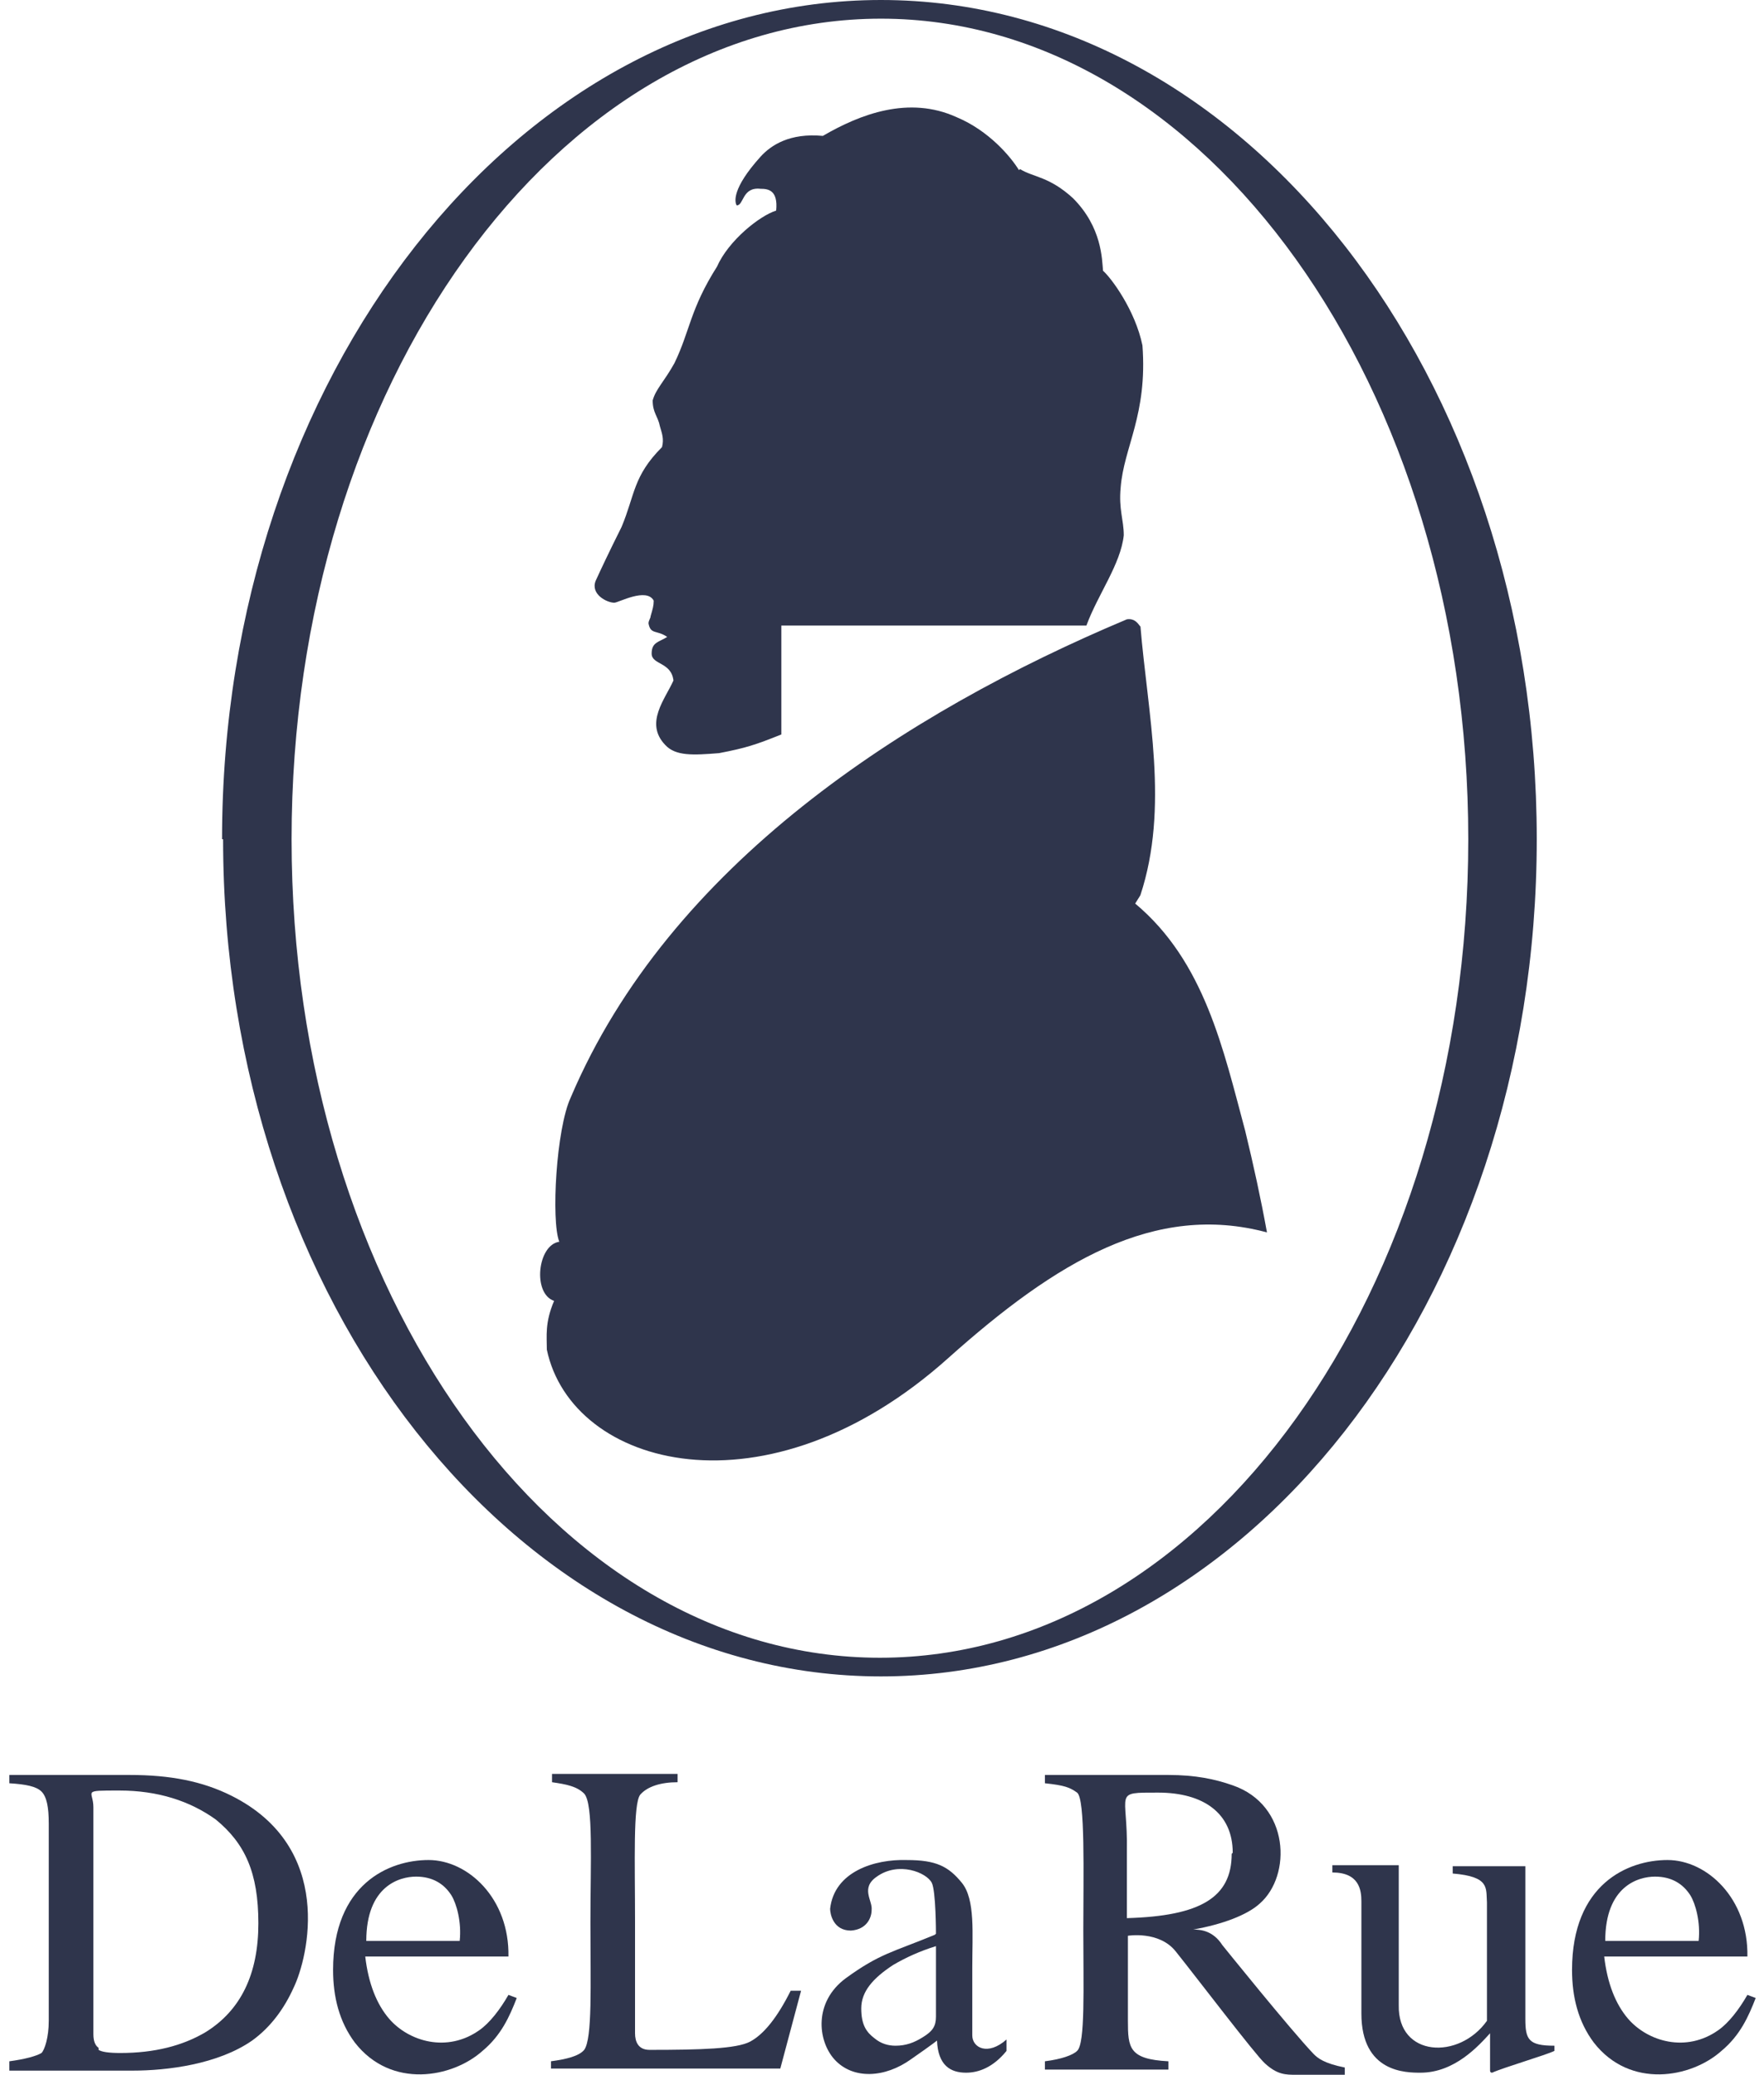
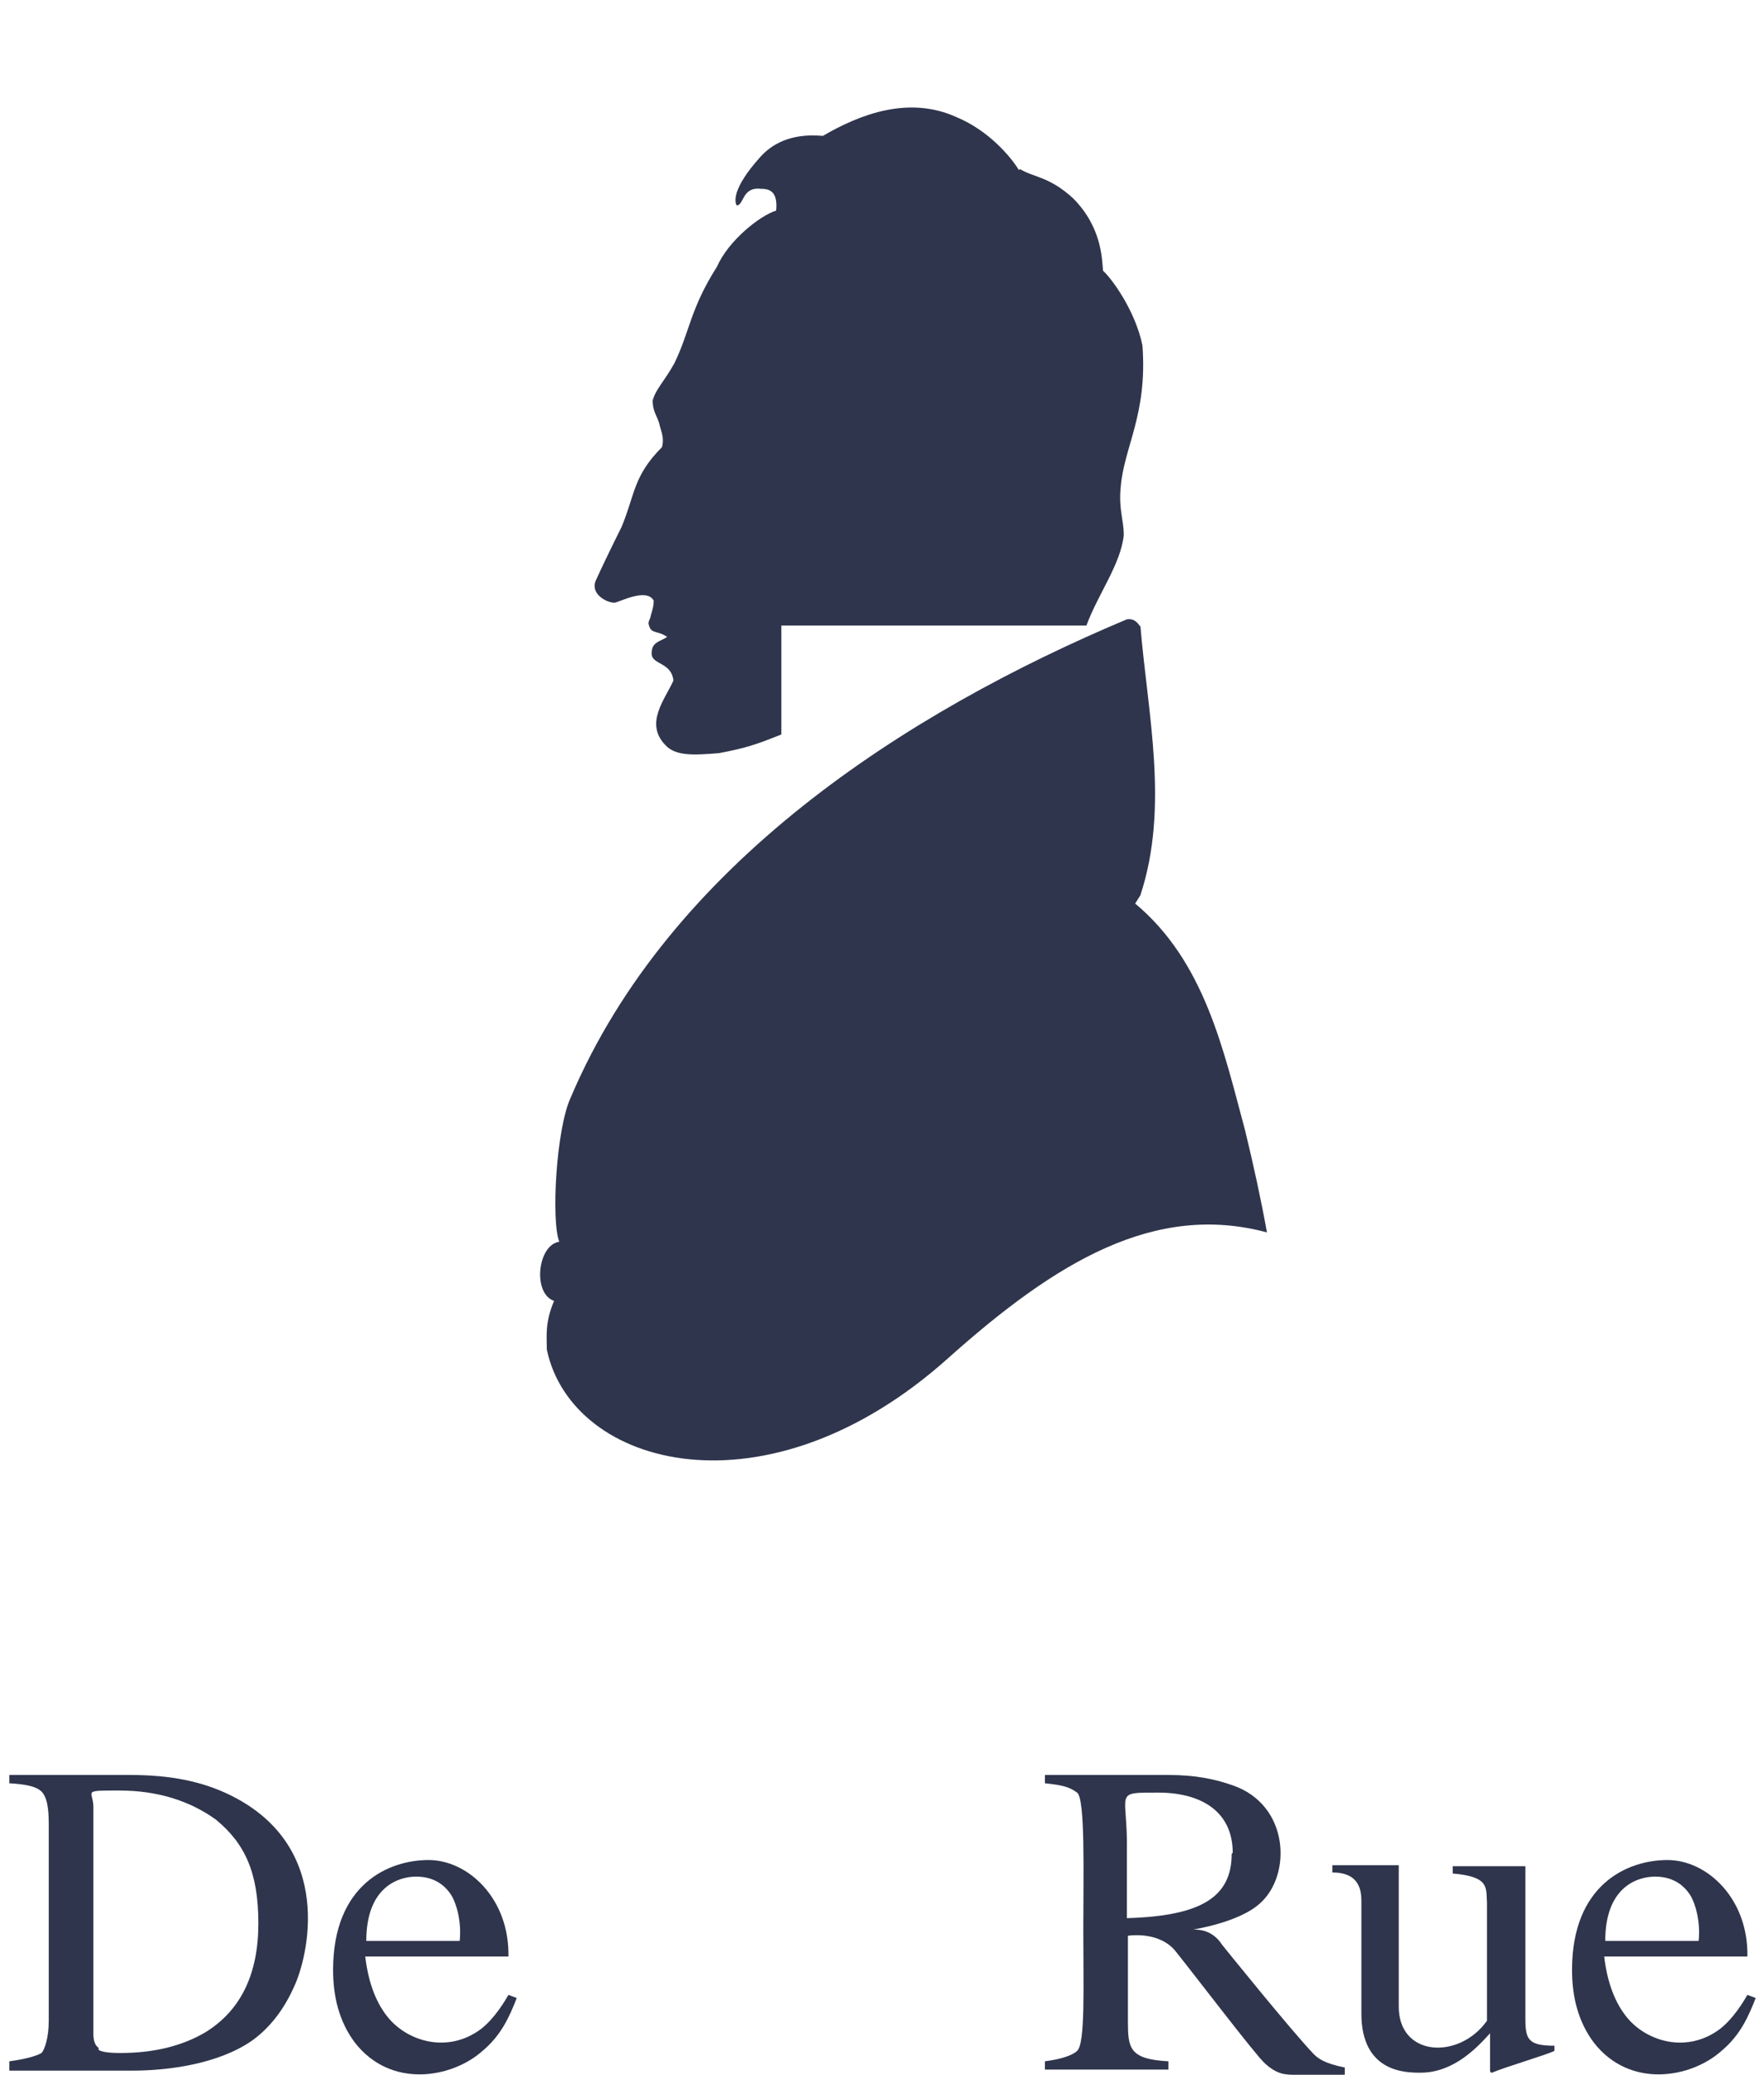
<svg xmlns="http://www.w3.org/2000/svg" width="978" height="1150" viewBox="0 0 978 1150" fill="none">
  <g clip-path="url(#clip0_27_265)">
    <path fill-rule="evenodd" clip-rule="evenodd" d="M54.653 1136.2C56.379 1137.35 60.406 1137.93 66.734 1137.93C85.719 1137.93 101.252 1133.9 113.908 1126.43C133.468 1114.35 143.248 1094.23 143.248 1066.05C143.248 1037.88 135.769 1021.78 119.661 1008.55C105.279 998.2 87.445 992.45 66.159 992.45C44.873 992.45 51.777 992.45 51.777 1001.65V1127.58C51.777 1131.6 52.927 1133.9 54.653 1135.05V1136.2ZM5.178 1142.53C13.807 1141.38 20.135 1139.65 23.012 1137.93C24.738 1136.2 27.039 1129.3 27.039 1120.1V1010.85C27.039 1001.65 25.888 995.9 23.012 993.025C20.135 990.15 14.382 989 5.178 988.425V983.825H71.912C94.348 983.825 112.182 987.275 128.291 995.325C185.82 1024.08 170.862 1085.03 162.808 1101.7C157.631 1113.2 150.152 1123.55 139.797 1131.03C120.812 1144.25 92.622 1147.7 73.638 1147.7H5.178V1143.1V1142.53Z" fill="#2F354C" />
-     <path fill-rule="evenodd" clip-rule="evenodd" d="M518.915 1078.7C509.71 1081.58 502.232 1085.03 495.328 1089.05C483.822 1096.53 477.494 1104 477.494 1113.2C477.494 1122.4 480.37 1126.43 484.973 1129.88C488.425 1132.75 492.452 1133.9 496.479 1133.9C502.232 1133.9 506.834 1132.18 511.436 1129.3C517.189 1125.85 518.915 1122.98 518.915 1117.8V1078.13V1078.7ZM518.915 1071.8C518.915 1071.8 518.915 1048.23 516.614 1043.63C513.737 1037.88 498.205 1031.55 486.123 1040.18C476.919 1046.5 483.822 1053.4 483.247 1058.58C483.247 1063.18 480.37 1069.5 471.741 1070.08C461.961 1070.08 460.235 1060.88 460.235 1058C462.536 1037.3 484.973 1030.4 502.807 1030.98C518.915 1030.98 525.819 1034.43 533.297 1043.63C540.776 1052.83 539.05 1071.8 539.05 1090.78C539.05 1109.75 539.05 1123.55 539.05 1128.15C539.05 1135.05 547.68 1139.65 558.035 1130.45V1136.78C550.556 1145.98 542.502 1148.85 535.599 1148.85C526.969 1148.85 520.066 1144.83 519.49 1131.03C519.49 1131.03 518.34 1132.18 505.108 1141.38C490.726 1151.73 472.892 1152.88 462.536 1141.38C453.332 1131.03 451.03 1109.75 468.865 1096.53C487.849 1082.73 494.753 1082.15 518.34 1072.38L518.915 1071.8Z" fill="#2F354C" />
    <path fill-rule="evenodd" clip-rule="evenodd" d="M683.449 1026.95C683.449 1005.1 667.34 993.6 642.027 993.6C616.714 993.6 625.344 993.025 624.769 1025.8C624.769 1043.05 624.769 1063.18 624.769 1063.18C665.614 1062.03 682.873 1051.68 682.873 1027.53L683.449 1026.95ZM625.344 1072.38V1120.1C625.344 1135.05 625.919 1141.38 647.78 1142.53V1147.13H579.32V1142.53C588.525 1141.38 594.853 1139.08 597.154 1136.78C601.757 1132.75 600.606 1101.7 600.606 1070.08C600.606 1038.45 601.757 997.05 597.154 993.6C593.127 990.725 590.251 989.575 579.32 988.425V983.825H647.78C662.738 983.825 673.669 986.125 683.449 989.575C715.09 1000.5 716.24 1039.6 698.406 1055.13C691.503 1061.45 677.696 1066.63 661.587 1069.5C665.614 1069.5 672.518 1070.08 677.696 1078.13C677.696 1078.13 715.665 1125.28 728.321 1138.5C730.623 1140.8 734.074 1143.68 745.58 1145.98V1150H718.542C712.789 1150 708.186 1150 701.283 1143.68C696.105 1139.08 663.313 1095.95 651.807 1081.58C642.603 1070.08 625.344 1072.95 625.344 1072.95V1072.38Z" fill="#2F354C" />
    <path fill-rule="evenodd" clip-rule="evenodd" d="M203.079 1075.82H254.856C256.006 1065.47 253.13 1055.12 250.253 1050.52C246.226 1044.2 239.898 1040.17 230.693 1040.17C221.489 1040.17 203.079 1045.35 203.079 1075.82ZM281.319 1084.45H202.504C204.23 1099.4 208.832 1110.9 215.736 1118.95C226.666 1131.6 247.952 1137.92 265.786 1125.27C271.539 1121.25 277.292 1113.77 281.895 1105.72L286.497 1107.45C282.47 1117.8 277.868 1128.15 267.512 1136.77C250.829 1151.72 216.886 1158.05 196.751 1132.17C188.122 1120.67 184.67 1106.87 184.67 1091.92C184.67 1044.2 215.736 1030.97 237.597 1030.97C259.458 1030.97 282.47 1052.25 281.895 1084.45H281.319Z" fill="#2F354C" />
    <path fill-rule="evenodd" clip-rule="evenodd" d="M889.98 1075.82H941.756C942.907 1065.47 940.03 1055.12 937.154 1050.52C933.127 1044.2 926.799 1040.17 917.594 1040.17C908.389 1040.17 889.98 1045.35 889.98 1075.82ZM968.22 1084.45H889.404C891.13 1099.4 895.733 1110.9 902.636 1118.95C913.567 1131.6 934.853 1137.92 952.687 1125.27C958.44 1121.25 964.193 1113.77 968.795 1105.72L973.397 1107.45C969.37 1117.8 964.768 1128.15 954.413 1136.77C937.729 1151.72 903.787 1158.05 883.652 1132.17C875.022 1120.67 871.57 1106.87 871.57 1091.92C871.57 1044.2 902.636 1030.97 924.497 1030.97C946.359 1030.97 969.37 1052.25 968.795 1084.45H968.22Z" fill="#2F354C" />
-     <path fill-rule="evenodd" clip-rule="evenodd" d="M305.48 1142.52C314.11 1141.37 321.013 1139.65 323.89 1136.2C328.492 1129.88 327.342 1100.55 327.342 1066.05C327.342 1031.55 329.068 999.925 323.89 994.175C319.863 990.15 314.11 989 306.056 987.85V983.25H375.666V987.85C366.462 987.85 358.983 990.15 354.956 994.75C350.929 999.925 352.079 1032.12 352.079 1064.9V1127C352.079 1131.6 353.805 1136.2 360.133 1136.2C388.323 1136.2 408.458 1135.63 415.937 1131.6C423.416 1127.58 430.895 1118.37 438.373 1103.42H444.126L432.62 1146.55H305.48V1141.95V1142.52Z" fill="#2F354C" />
    <path fill-rule="evenodd" clip-rule="evenodd" d="M775.497 1034.42V1111.47C774.921 1140.22 808.864 1141.95 824.397 1120.1V1054.55C823.821 1046.5 826.122 1040.17 805.412 1038.45V1034.42H845.682V1118.95C845.682 1130.45 847.408 1133.9 861.791 1133.9V1136.77C857.188 1139.07 833.601 1145.97 827.273 1148.85C826.506 1148.85 826.123 1148.47 826.123 1147.7V1127C819.794 1133.9 806.562 1148.85 787.578 1148.85C779.524 1148.85 754.786 1148.85 754.786 1116.07C754.786 1100.55 754.786 1053.97 754.786 1053.97C754.786 1047.65 753.635 1037.87 738.678 1037.87V1033.85H775.497V1034.42Z" fill="#2F354C" />
    <path fill-rule="evenodd" clip-rule="evenodd" d="M565.514 93.724C572.993 98.324 581.622 97.749 594.854 109.824C610.962 125.924 610.962 143.749 611.537 150.074C616.14 154.099 629.372 171.924 633.399 191.474C636.275 229.999 623.043 247.824 621.317 270.249C620.167 282.324 623.043 288.074 623.043 296.699C621.317 312.799 608.661 329.474 602.333 346.724H433.196V407.099C418.814 412.849 413.636 414.574 398.679 417.449C384.296 418.599 374.516 419.174 368.763 412.849C357.257 400.774 368.763 387.549 373.366 377.199C372.215 366.849 361.285 368.574 361.285 362.249C361.285 355.924 365.312 355.924 369.914 353.049C364.161 349.024 360.709 351.899 359.559 345.574C359.559 343.849 360.709 342.699 360.709 341.549C361.86 337.524 362.435 335.799 362.435 332.924C358.408 325.449 342.875 334.074 340.574 334.074C336.547 334.074 327.342 329.474 330.219 321.999C333.095 315.674 337.697 305.899 344.601 292.099C352.08 274.274 350.929 263.924 367.037 247.824C368.188 243.224 367.037 240.349 365.887 236.324C364.736 230.574 361.86 228.849 361.86 221.949C363.586 215.624 368.188 211.599 373.941 201.249C382.57 183.424 382.57 171.349 397.528 147.774C403.856 133.399 421.115 119.599 430.32 116.724C431.47 105.224 425.717 104.649 421.69 104.649C411.335 103.499 412.486 113.849 408.459 113.849C407.308 112.124 405.582 104.649 421.69 86.824C427.443 80.499 437.799 73.599 456.208 75.324C476.919 63.249 503.957 52.899 530.421 64.974C548.255 72.449 560.336 86.824 564.939 94.299L565.514 93.724ZM632.248 346.724C636.275 395.599 648.356 447.349 632.248 496.224C631.097 497.949 630.522 499.099 629.372 500.824C667.916 533.024 678.272 581.899 690.353 626.749C694.955 645.724 698.982 664.124 702.434 683.099C640.302 666.424 585.649 699.199 525.819 752.674C425.142 842.949 316.987 813.624 303.18 748.074C303.18 740.599 302.029 733.124 307.207 721.049C295.126 717.024 298.002 689.999 310.083 688.274C305.481 676.774 308.357 625.599 316.412 608.349C371.065 479.549 501.656 395.024 624.769 343.274C628.796 342.699 630.522 344.999 632.248 347.299V346.724Z" fill="#2F354C" />
-     <path fill-rule="evenodd" clip-rule="evenodd" d="M161.658 465.175C161.658 715.875 307.207 918.85 487.85 918.85C668.492 918.85 814.042 715.875 814.042 465.175C814.042 214.475 667.917 10.35 488.425 10.35C308.933 10.35 161.658 213.325 161.658 465.175ZM123.113 465.175C123.113 208.725 287.072 0 488.425 0C689.778 0 852.011 208.725 852.011 465.175C852.011 721.625 689.203 929.2 488.425 929.2C287.072 929.2 123.689 721.625 123.689 465.175H123.113Z" fill="#2F354C" />
  </g>
  <defs>
    <clipPath id="clip0_27_265">
      <rect width="978" height="1150" fill="white" />
    </clipPath>
  </defs>
</svg>